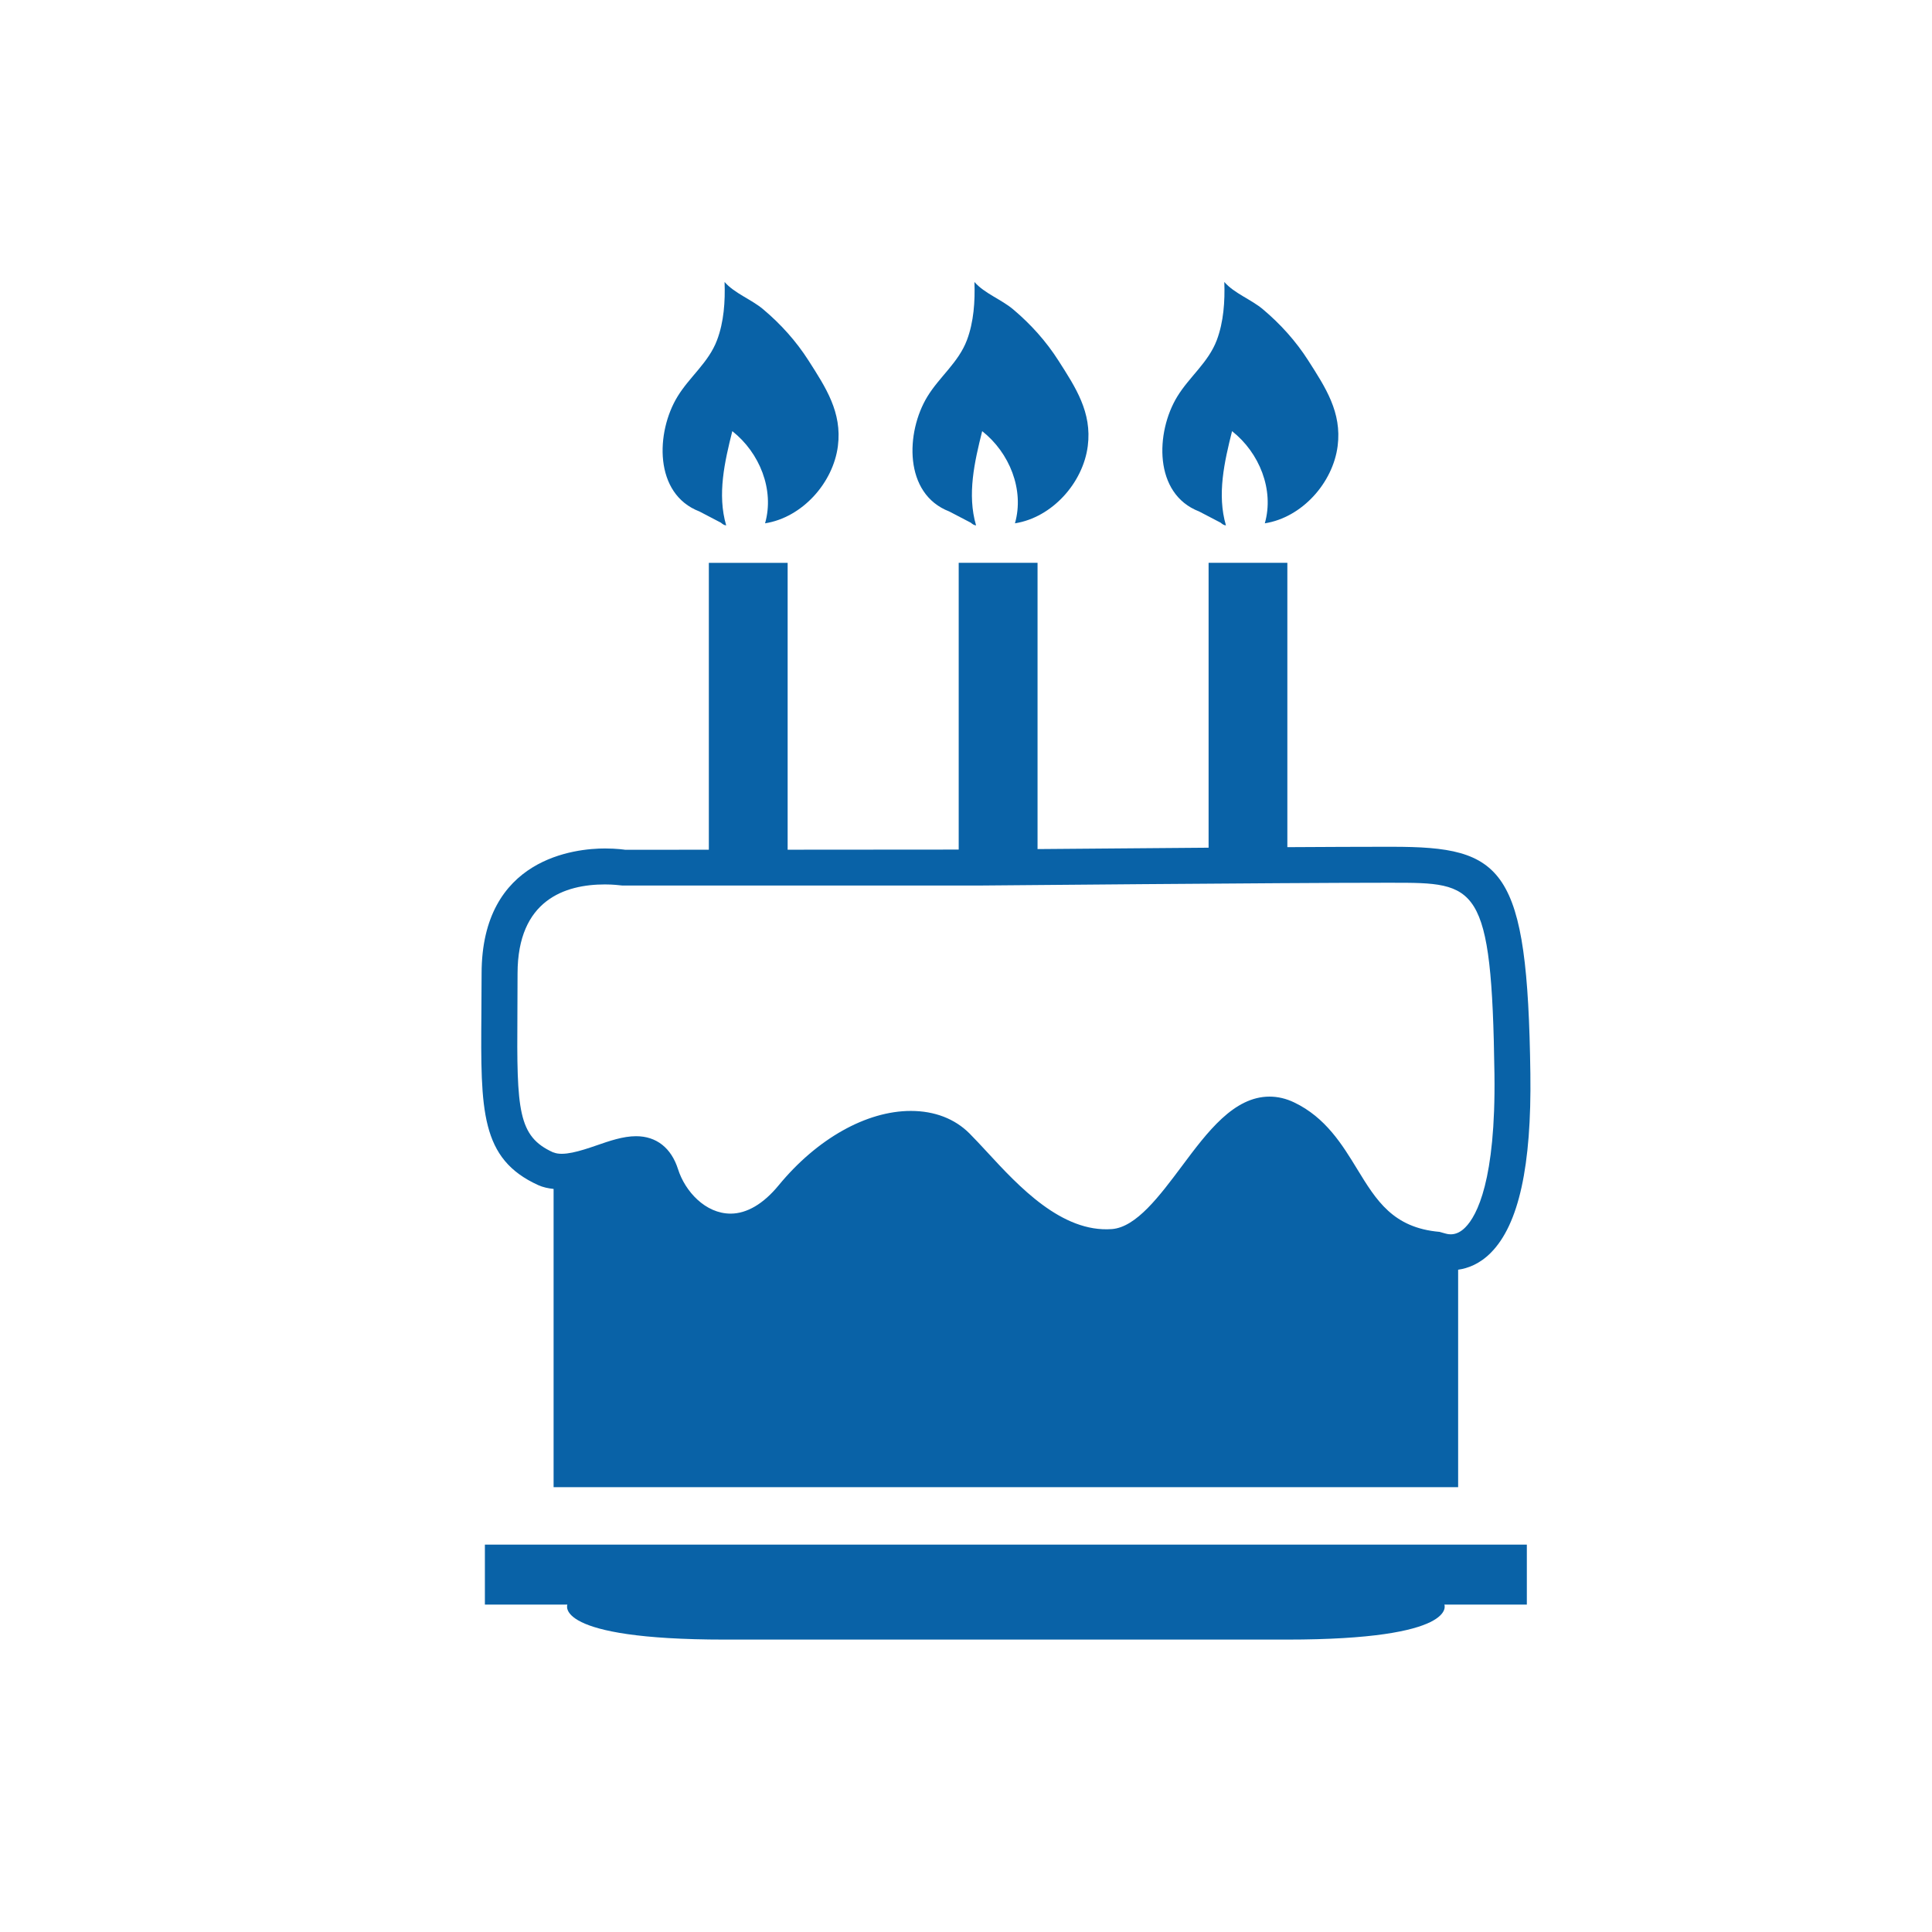
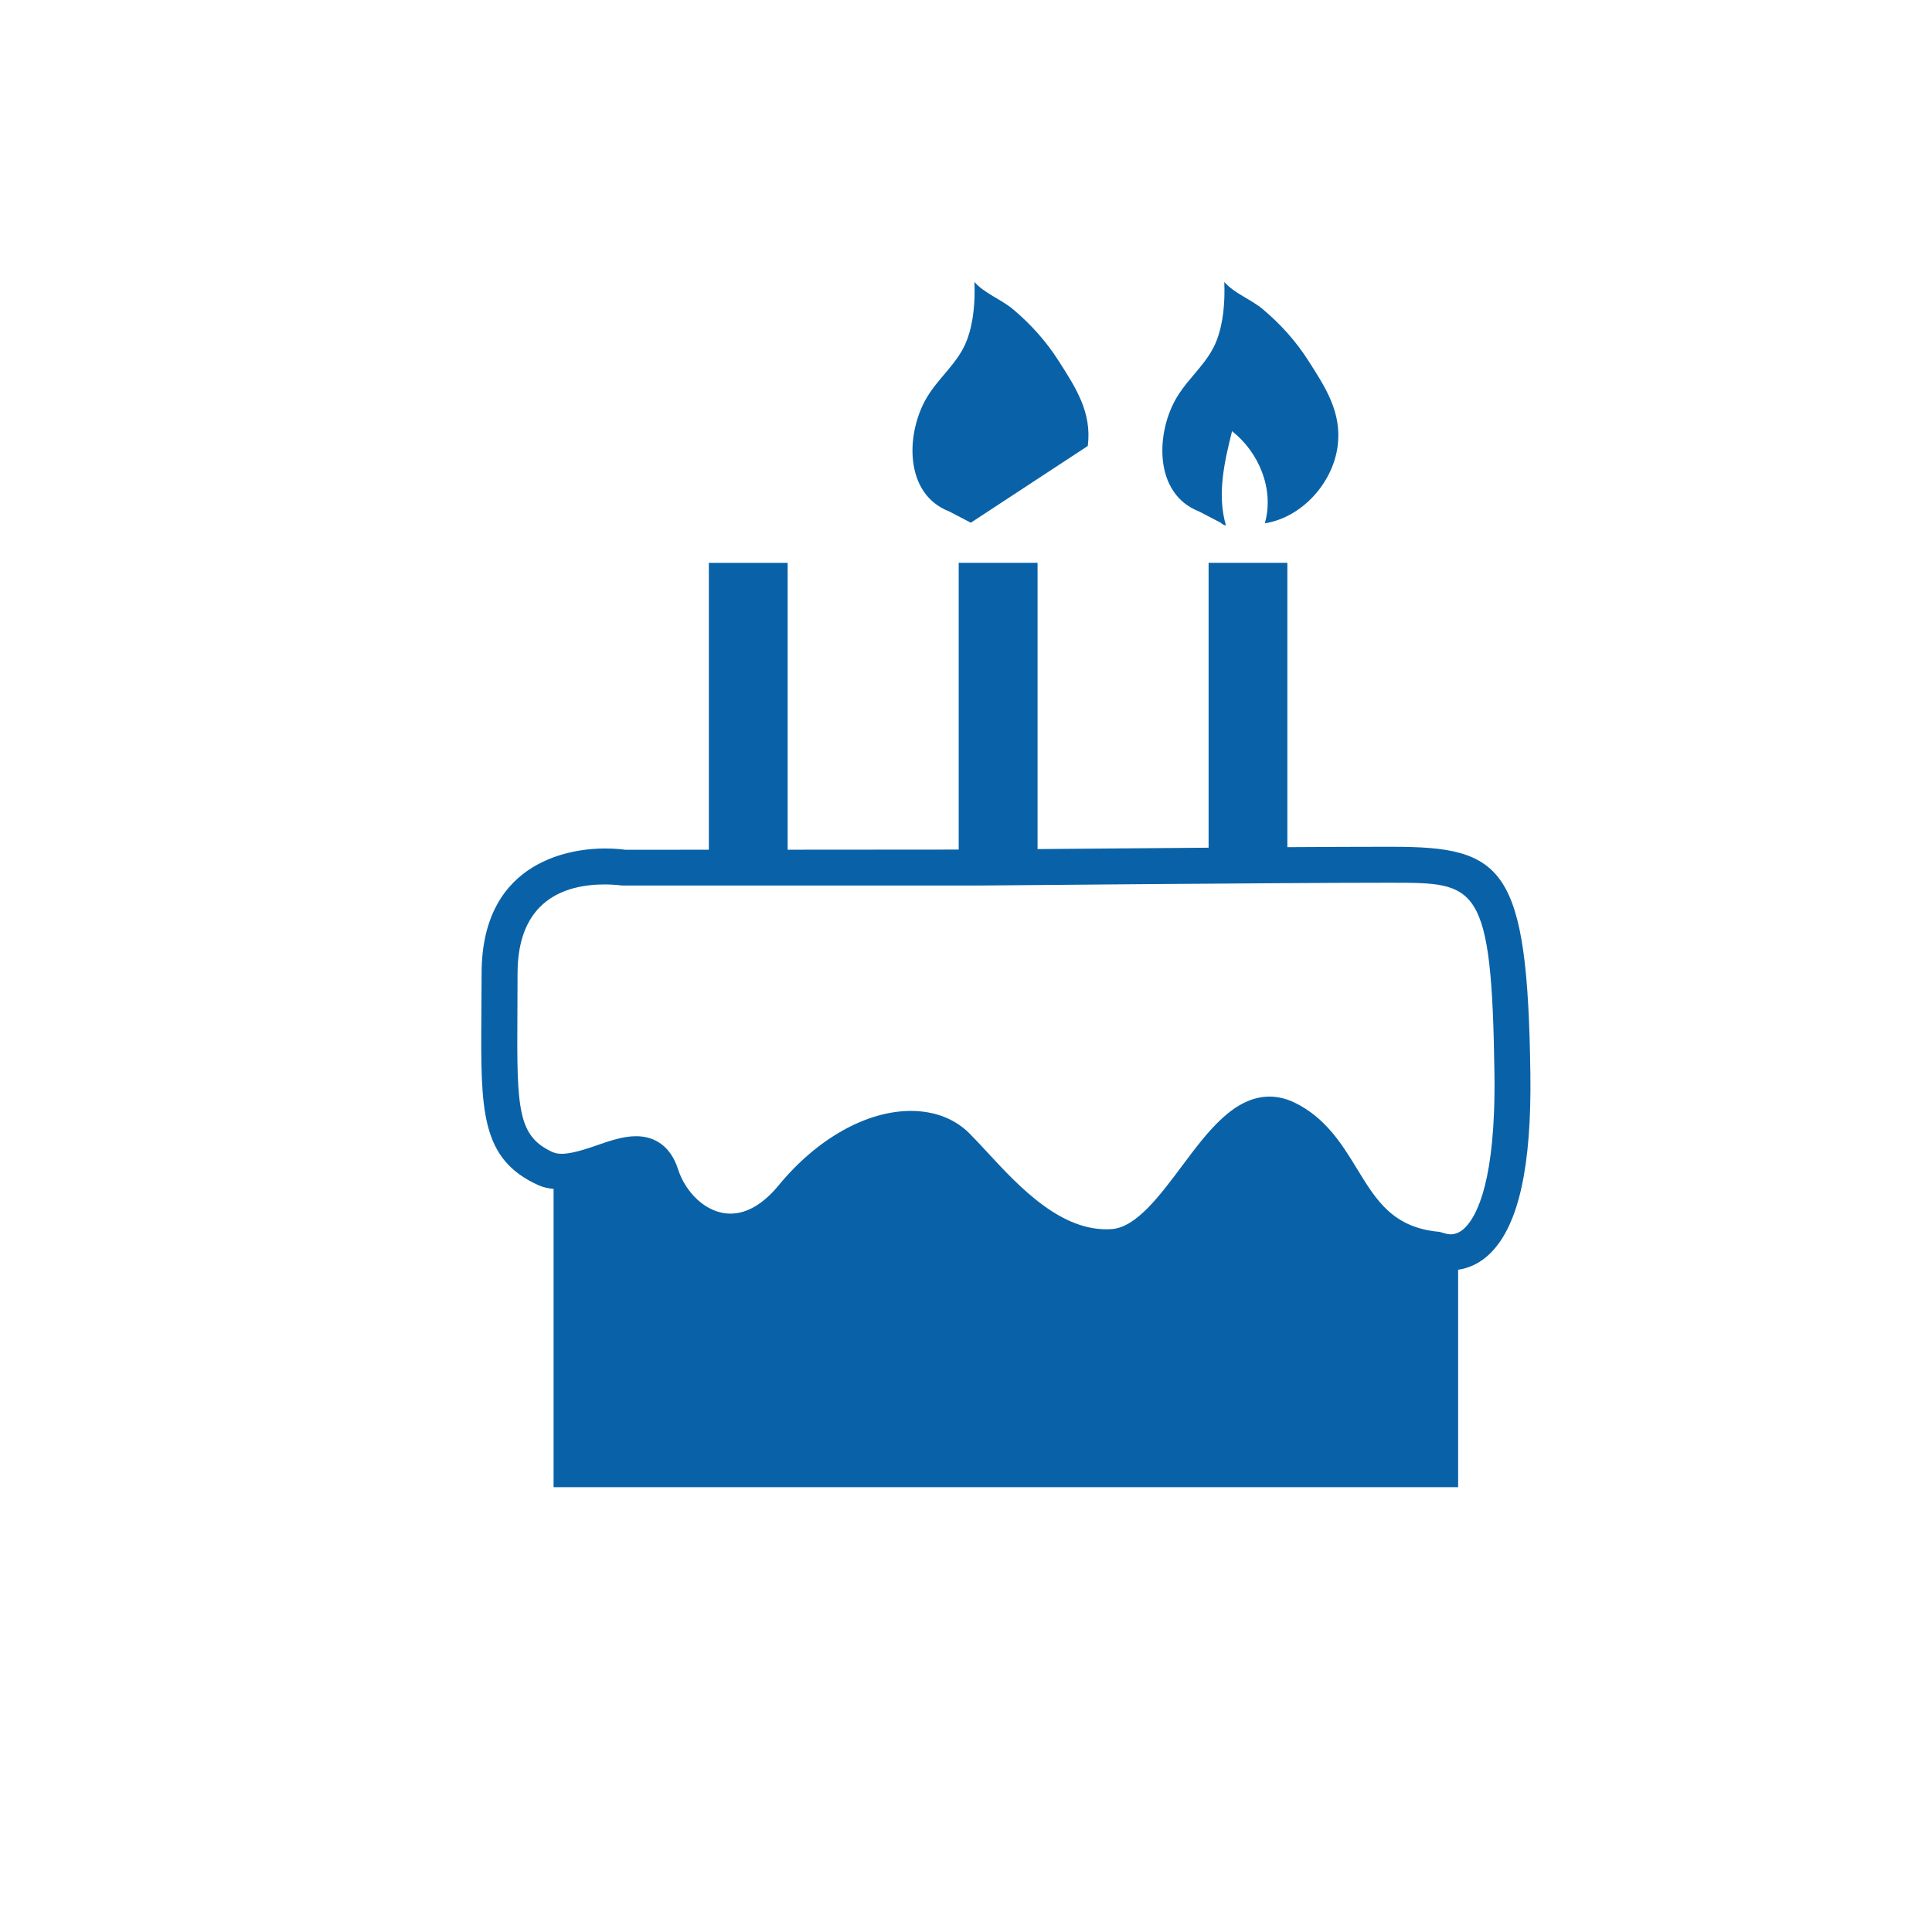
<svg xmlns="http://www.w3.org/2000/svg" id="a" data-name="contents" viewBox="0 0 185 185">
  <defs>
    <style>
      .d {
        fill: #0962a7;
      }
    </style>
  </defs>
-   <path class="d" d="M146.203,147.907H46.431v5.741h7.898s-1.437,3.352,15.073,3.352h53.83c16.511,0,15.075-3.352,15.075-3.352h7.897v-5.741Z" />
-   <path class="d" d="M80.234,42.705c.412-3.225-1.166-5.605-2.811-8.179-1.184-1.853-2.649-3.483-4.336-4.903-1.113-.946-2.758-1.531-3.705-2.623,.067,1.855-.06,3.825-.723,5.573-.807,2.142-2.629,3.504-3.783,5.4-2.082,3.409-2.282,9.317,2.096,11.002l2.062,1.077c.151,.132,.317,.247,.502,.258-.869-2.961-.147-6.096,.586-9.025,2.613,2.058,4.054,5.613,3.137,8.826,3.565-.559,6.525-3.877,6.976-7.405Z" />
-   <path class="d" d="M104.161,42.705c.413-3.225-1.165-5.605-2.811-8.179-1.183-1.853-2.649-3.483-4.335-4.903-1.118-.946-2.758-1.531-3.707-2.623,.068,1.855-.063,3.825-.721,5.573-.811,2.142-2.629,3.504-3.784,5.4-2.08,3.409-2.283,9.317,2.092,11.002l2.065,1.077c.152,.132,.314,.247,.504,.258-.87-2.961-.147-6.096,.585-9.025,2.613,2.058,4.055,5.613,3.138,8.826,3.562-.559,6.525-3.877,6.974-7.405Z" />
+   <path class="d" d="M104.161,42.705c.413-3.225-1.165-5.605-2.811-8.179-1.183-1.853-2.649-3.483-4.335-4.903-1.118-.946-2.758-1.531-3.707-2.623,.068,1.855-.063,3.825-.721,5.573-.811,2.142-2.629,3.504-3.784,5.4-2.08,3.409-2.283,9.317,2.092,11.002l2.065,1.077Z" />
  <path class="d" d="M123.275,53.894h-7.545v27.278c-6.014,.042-12.136,.093-16.379,.132v-27.41h-7.55v27.458l-16.38,.012v-27.47h-7.545v27.472l-8.011,.005s-.767-.125-1.942-.125c-2.771,0-11.807,.864-11.807,11.98l-.021,3.873c-.067,9.232-.098,13.866,5.442,16.383,.454,.206,.956,.312,1.473,.365v28.559h86.615v-20.824c.919-.129,2.058-.537,3.146-1.639,2.659-2.695,3.891-8.294,3.771-17.123-.267-19.862-2.578-21.736-13.244-21.736h-.765c-2.237,0-5.53,.014-9.261,.036v-27.227Zm19.827,48.973c.135,10.161-1.683,13.545-2.782,14.653-.226,.233-.458,.399-.694,.511-.229,.107-.461,.162-.704,.162-.282,0-.491-.072-.494-.072v.002l-.594-.165c-4.447-.393-6.038-3.003-7.885-6.025-1.412-2.31-3.007-4.927-6.024-6.369-.771-.371-1.567-.557-2.36-.557-3.419,0-5.945,3.377-8.383,6.644-2.152,2.878-4.375,5.854-6.702,6.04-4.82,.364-8.955-4.119-11.957-7.373-.613-.661-1.177-1.27-1.691-1.786-1.408-1.409-3.35-2.154-5.611-2.154-4.259,0-8.992,2.663-12.664,7.128-1.454,1.77-3.043,2.706-4.596,2.706-2.421,0-4.364-2.139-5.034-4.251-.648-2.042-2.074-3.163-4.02-3.163-1.246,0-2.553,.454-3.818,.893-1.532,.532-3.17,1.039-4.078,.662-.014-.007-.037-.002-.049-.009-3.365-1.527-3.484-4.003-3.418-13.218,.008-1.202,.015-2.502,.015-3.902,0-7.053,4.551-8.534,8.365-8.534,.807,0,1.35,.075,1.67,.105h34.215s29.106-.265,38.727-.265h.765c8.094,0,9.552,0,9.802,18.336Z" />
  <path class="d" d="M120.94,29.623c-1.117-.946-2.758-1.531-3.705-2.623,.066,1.855-.064,3.825-.722,5.573-.811,2.142-2.628,3.504-3.783,5.4-2.083,3.409-2.283,9.317,2.092,11.002l2.064,1.077c.153,.132,.313,.247,.505,.258-.87-2.961-.148-6.096,.585-9.025,2.612,2.058,4.054,5.613,3.137,8.826,3.563-.559,6.525-3.877,6.975-7.405,.412-3.225-1.166-5.605-2.811-8.179-1.184-1.853-2.649-3.483-4.336-4.903Z" />
</svg>